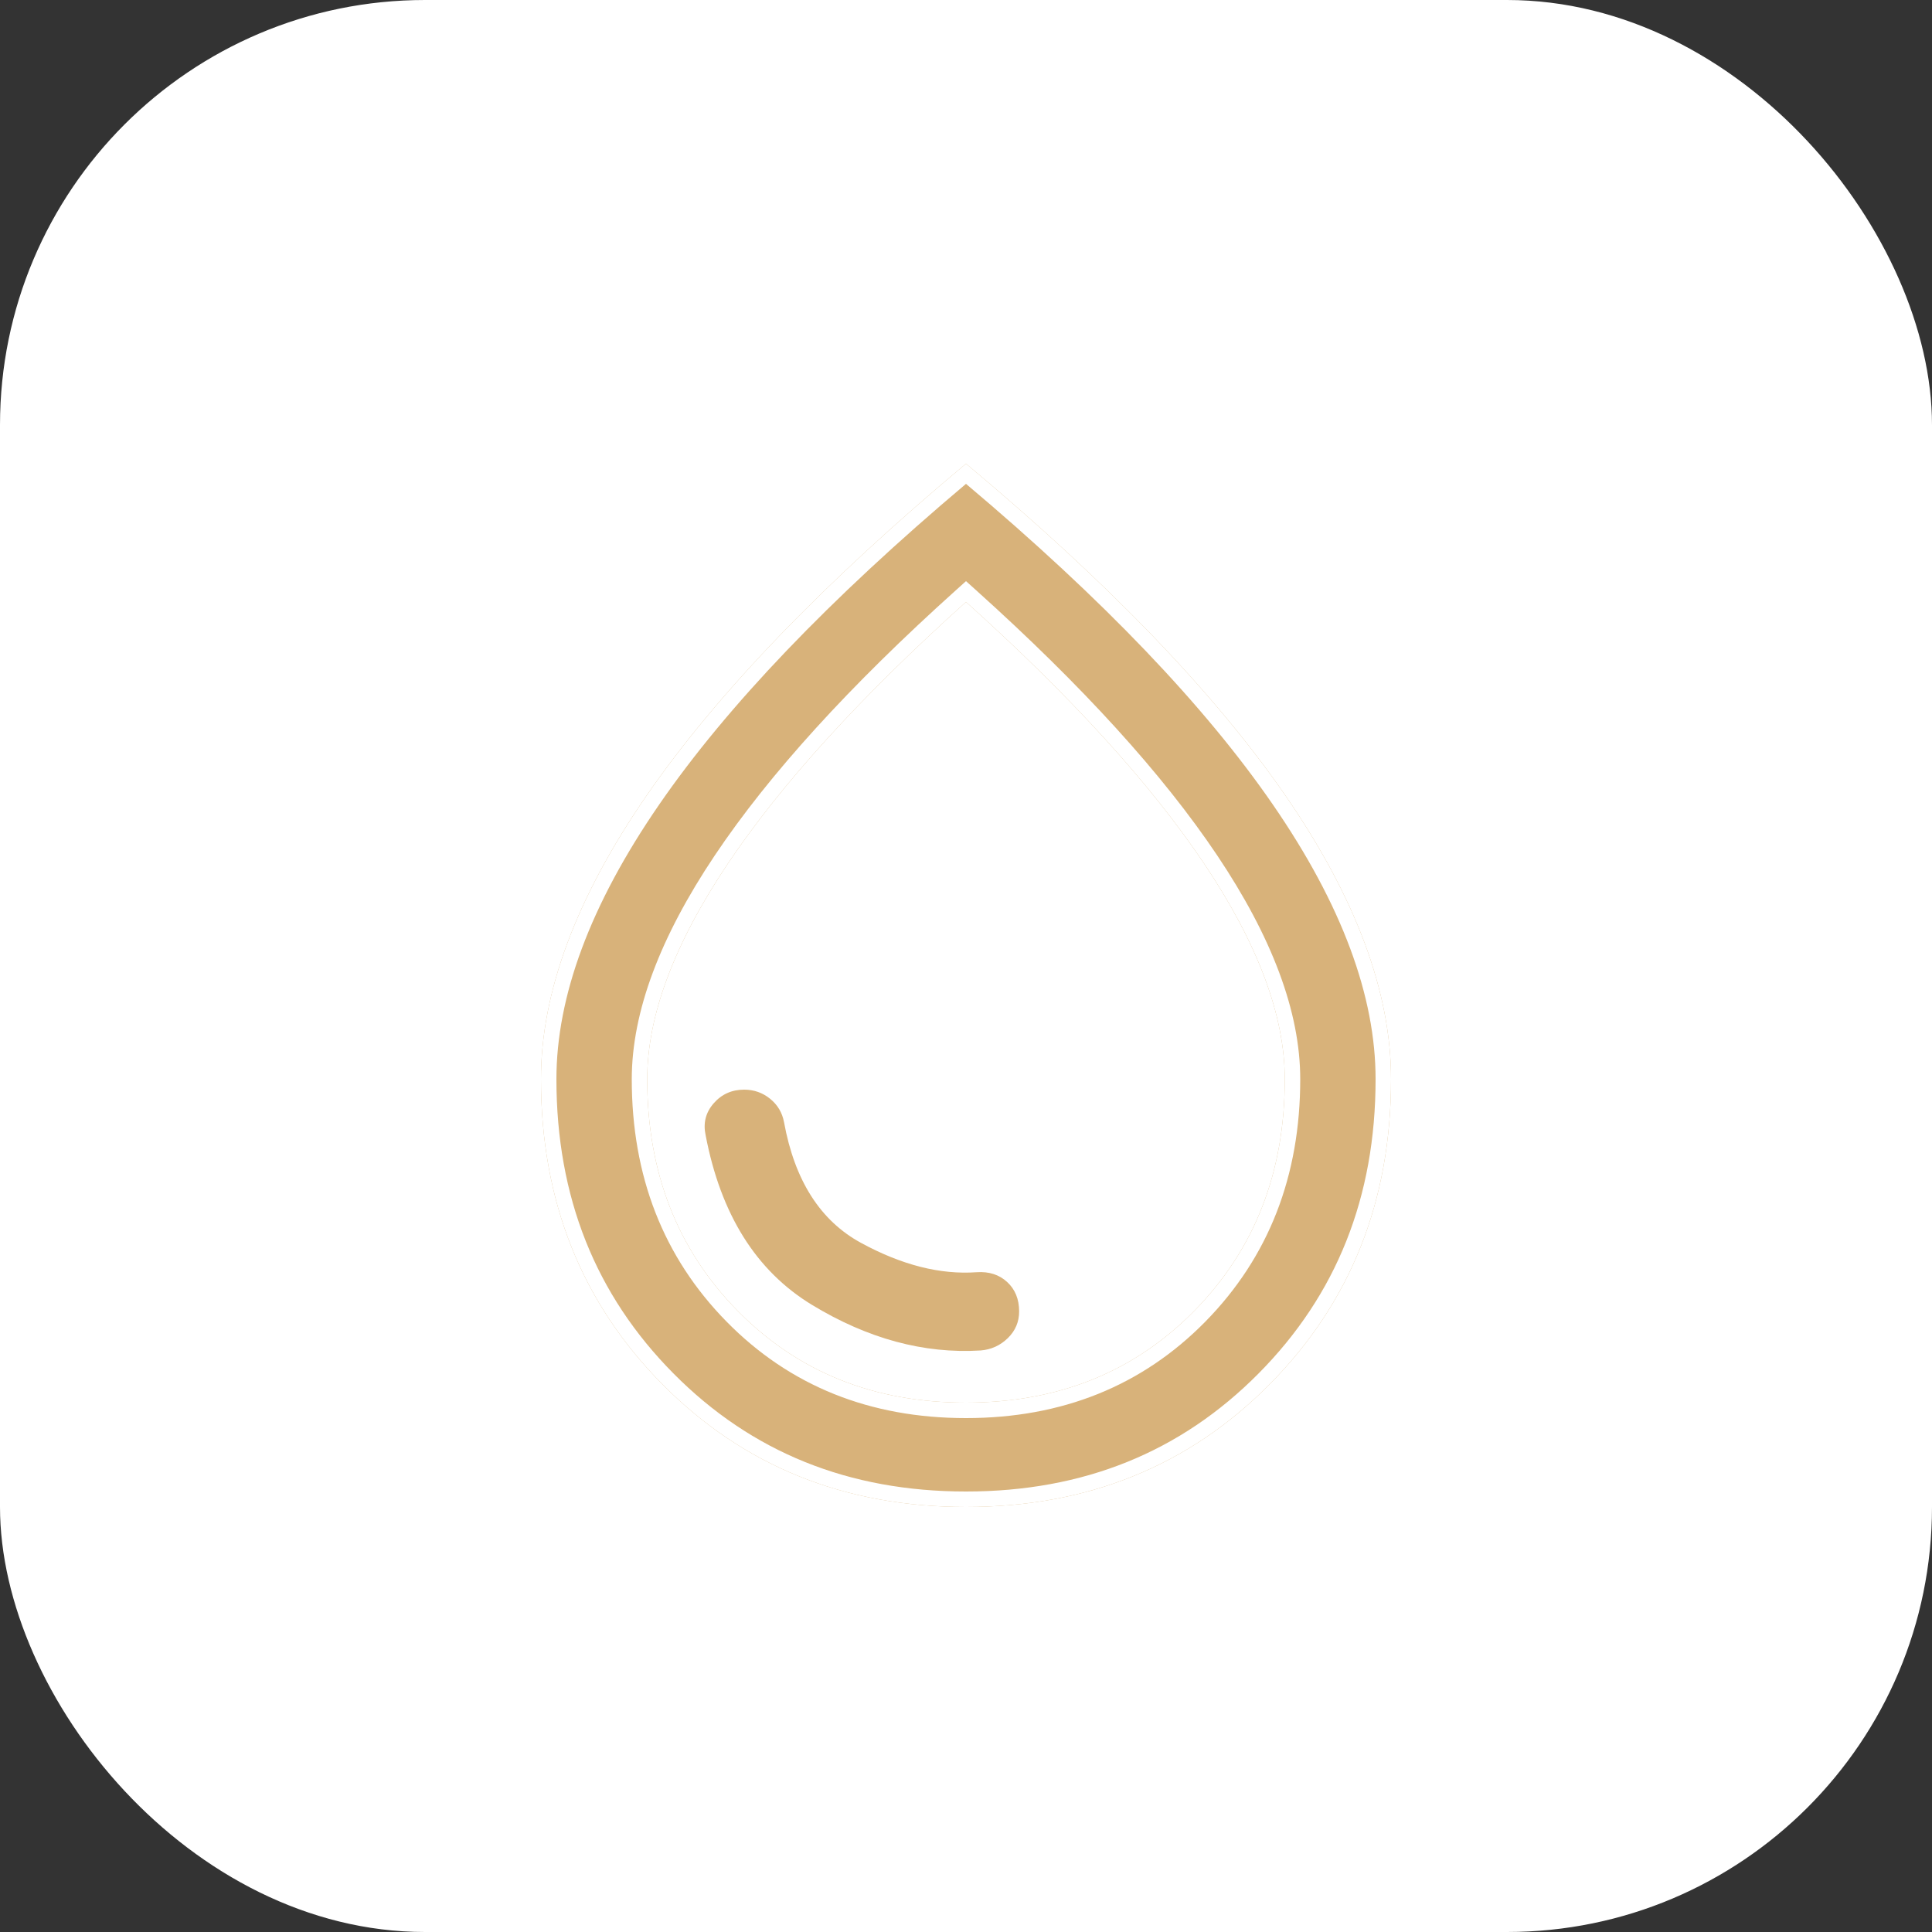
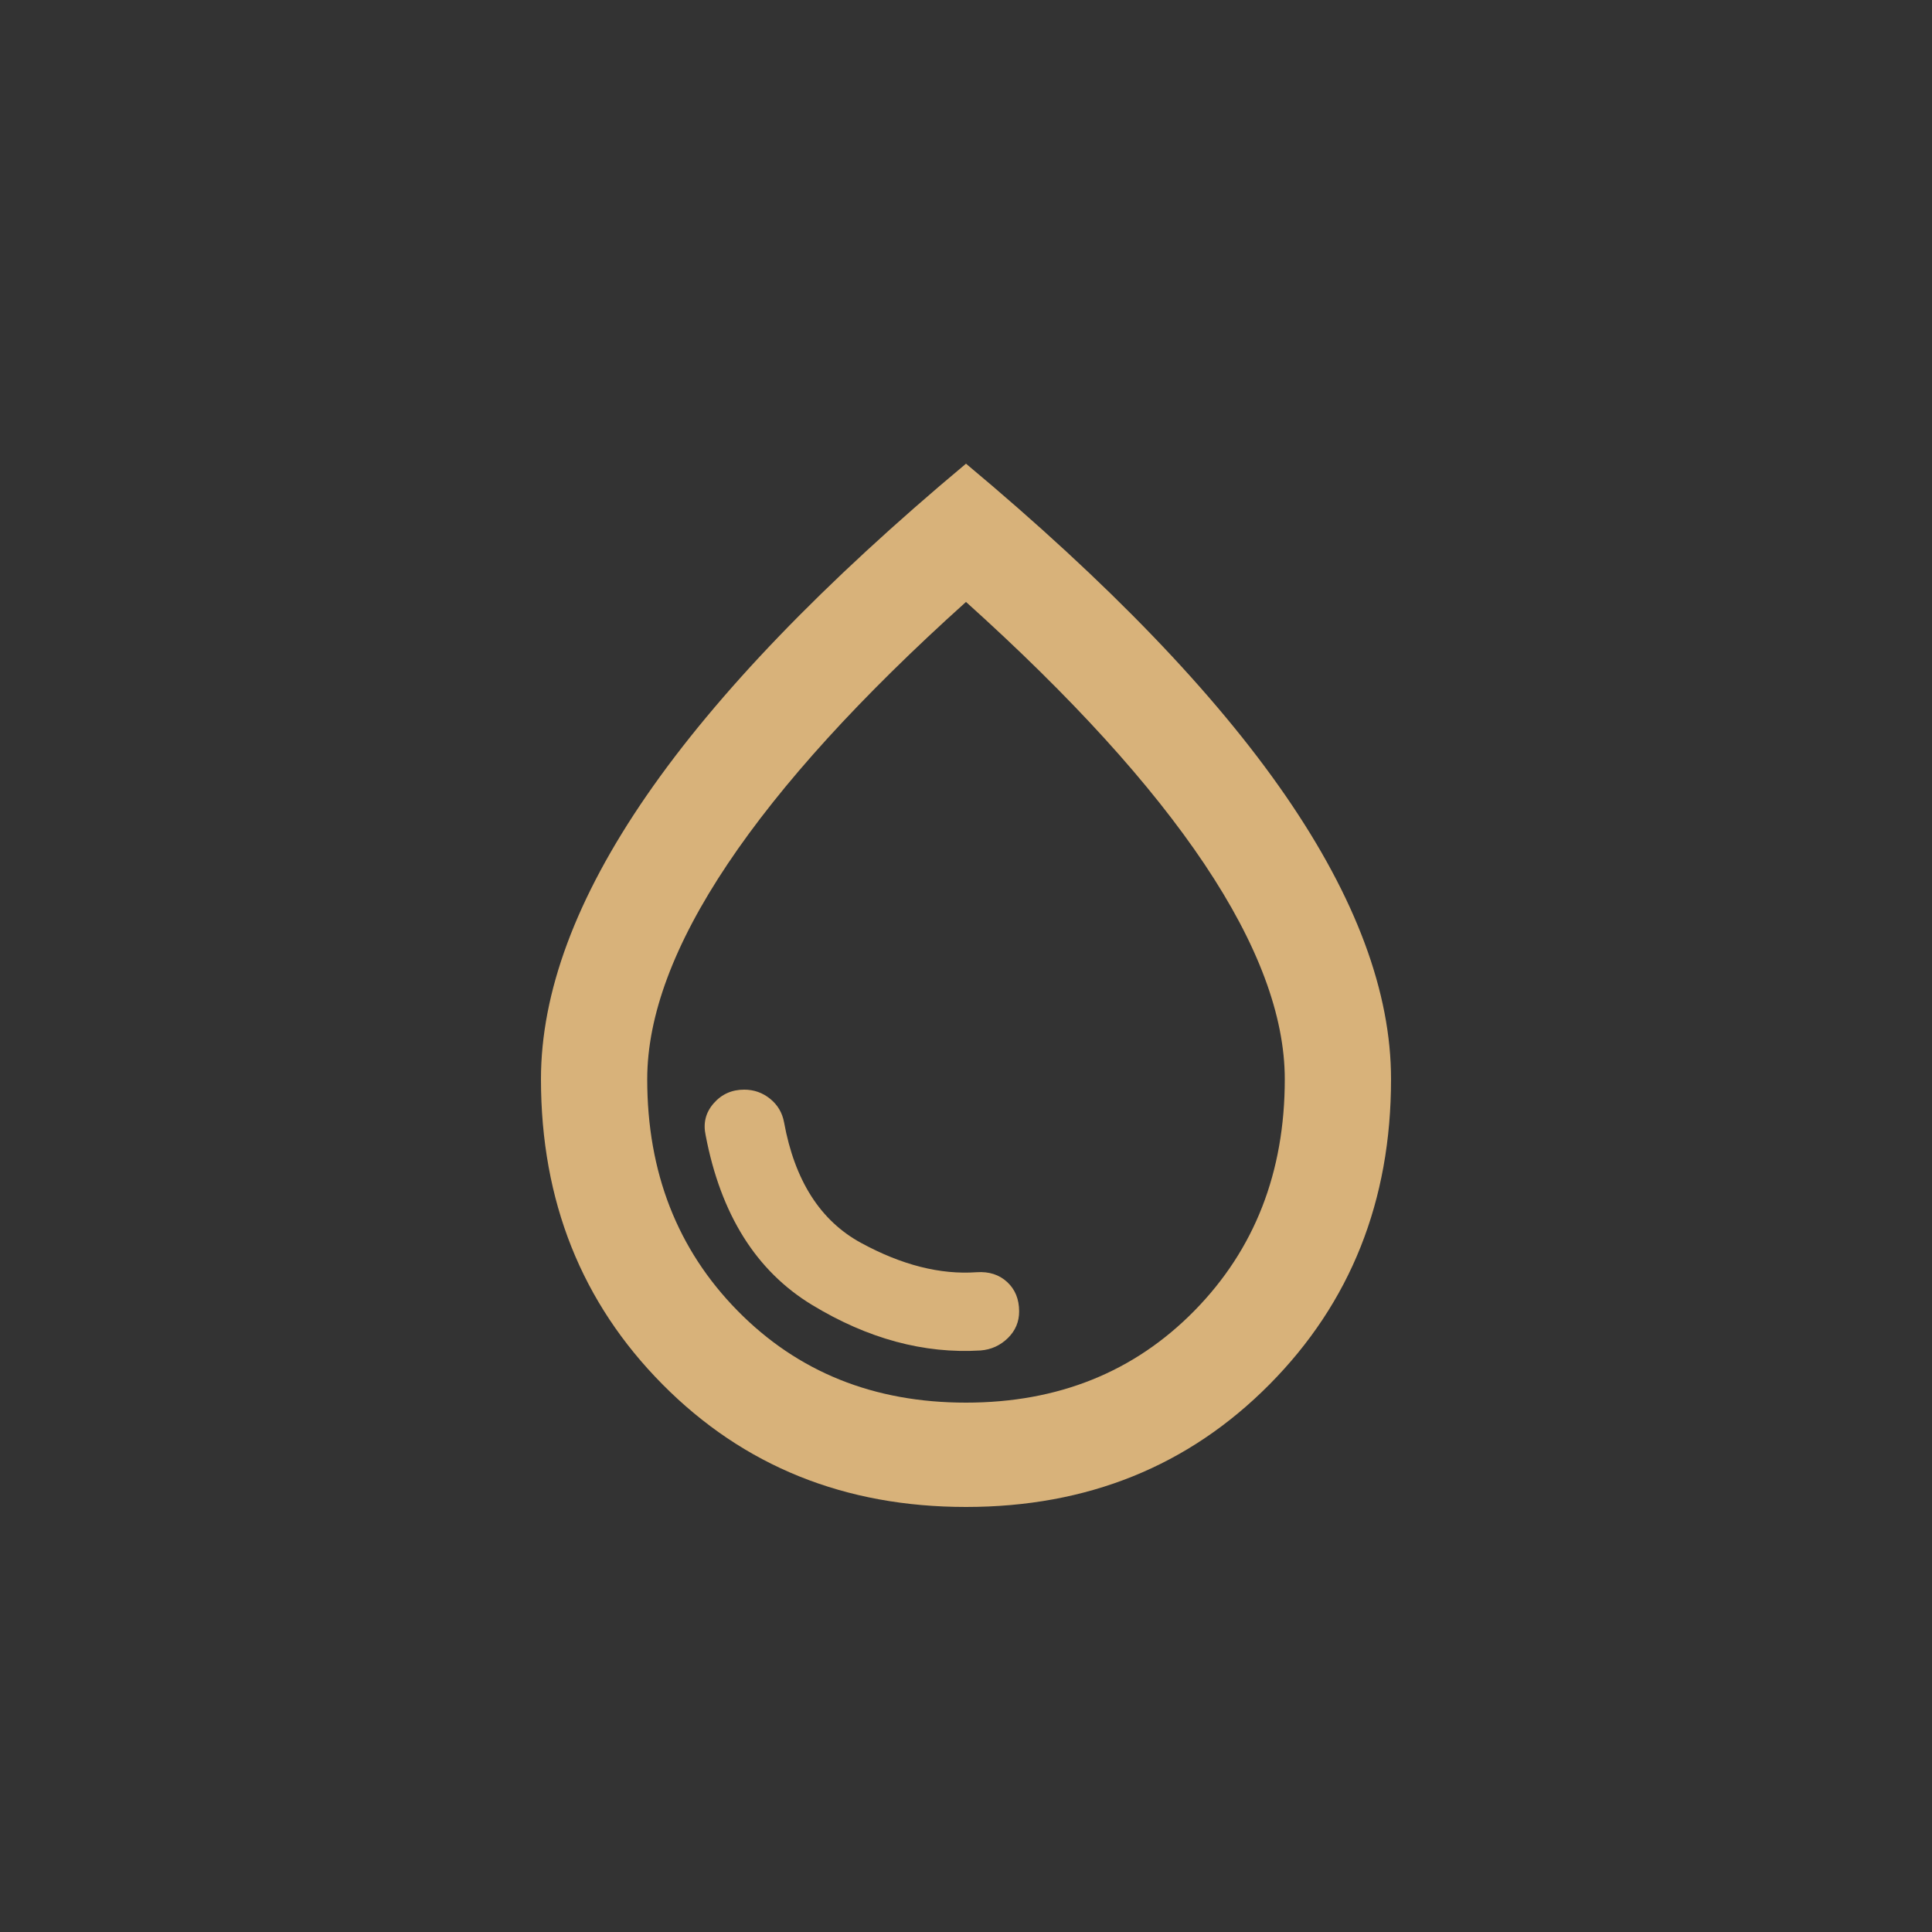
<svg xmlns="http://www.w3.org/2000/svg" width="50" height="50" viewBox="0 0 50 50" fill="none">
  <rect x="0" y="0" width="50" height="50" fill="#333333" stroke="none" />
-   <rect width="50" height="50" rx="11" fill="white" />
  <path d="M25.378 34.95C25.653 34.928 25.888 34.82 26.084 34.629C26.279 34.437 26.376 34.207 26.375 33.938C26.375 33.623 26.272 33.37 26.066 33.179C25.859 32.988 25.596 32.903 25.275 32.925C24.335 32.992 23.338 32.74 22.284 32.166C21.23 31.593 20.566 30.552 20.291 29.044C20.245 28.796 20.125 28.594 19.93 28.436C19.736 28.279 19.512 28.2 19.259 28.2C18.939 28.2 18.675 28.318 18.469 28.555C18.262 28.792 18.194 29.067 18.262 29.381C18.652 31.429 19.569 32.891 21.012 33.769C22.456 34.646 23.912 35.04 25.378 34.95ZM25 39C21.86 39 19.242 37.943 17.146 35.828C15.05 33.712 14.001 31.08 14 27.93C14 25.68 14.911 23.233 16.733 20.59C18.556 17.947 21.311 15.083 25 12C28.69 15.082 31.445 17.946 33.268 20.59C35.09 23.234 36.001 25.681 36 27.93C36 31.08 34.952 33.712 32.855 35.828C30.759 37.943 28.14 39 25 39ZM25 36.3C27.383 36.3 29.354 35.507 30.913 33.92C32.471 32.333 33.25 30.337 33.25 27.93C33.25 26.288 32.556 24.431 31.17 22.361C29.783 20.291 27.726 18.03 25 15.578C22.273 18.03 20.216 20.291 18.83 22.361C17.444 24.431 16.751 26.288 16.75 27.93C16.75 30.337 17.529 32.335 19.087 33.921C20.646 35.508 22.617 36.301 25 36.3Z" fill="#D8B27A" />
-   <path fill-rule="evenodd" clip-rule="evenodd" d="M36 27.93C36.001 25.681 35.09 23.234 33.268 20.59C31.445 17.946 28.69 15.082 25 12C21.311 15.083 18.556 17.947 16.733 20.59C14.911 23.233 14 25.68 14 27.93C14.001 31.08 15.05 33.712 17.146 35.828C19.242 37.943 21.86 39 25 39C28.14 39 30.759 37.943 32.855 35.828C34.952 33.712 36 31.08 36 27.93ZM14.4 27.93C14.4 25.789 15.268 23.421 17.063 20.817C18.815 18.275 21.456 15.51 25 12.522C28.545 15.509 31.186 18.274 32.938 20.817C34.734 23.422 35.601 25.79 35.6 27.93C35.6 30.981 34.589 33.511 32.571 35.546C30.554 37.581 28.04 38.6 25 38.6C21.961 38.6 19.447 37.581 17.43 35.546C15.412 33.511 14.401 30.981 14.4 27.93ZM16.75 27.93C16.75 30.337 17.529 32.335 19.087 33.921C20.646 35.508 22.617 36.301 25 36.3C27.383 36.3 29.354 35.507 30.913 33.92C32.471 32.333 33.25 30.337 33.25 27.93C33.25 26.288 32.556 24.431 31.17 22.361C29.783 20.291 27.726 18.03 25 15.578C22.273 18.03 20.216 20.291 18.83 22.361C17.444 24.431 16.751 26.288 16.75 27.93ZM25 36.7C27.482 36.7 29.559 35.869 31.198 34.2C32.836 32.532 33.65 30.432 33.65 27.93C33.65 26.177 32.912 24.243 31.502 22.139C30.09 20.032 28.008 17.745 25.267 15.28L25 15.04L24.733 15.28C21.991 17.745 19.909 20.032 18.498 22.139C17.089 24.243 16.351 26.177 16.35 27.93C16.35 30.433 17.164 32.534 18.802 34.202C20.441 35.871 22.518 36.701 25 36.7Z" fill="white" />
</svg>